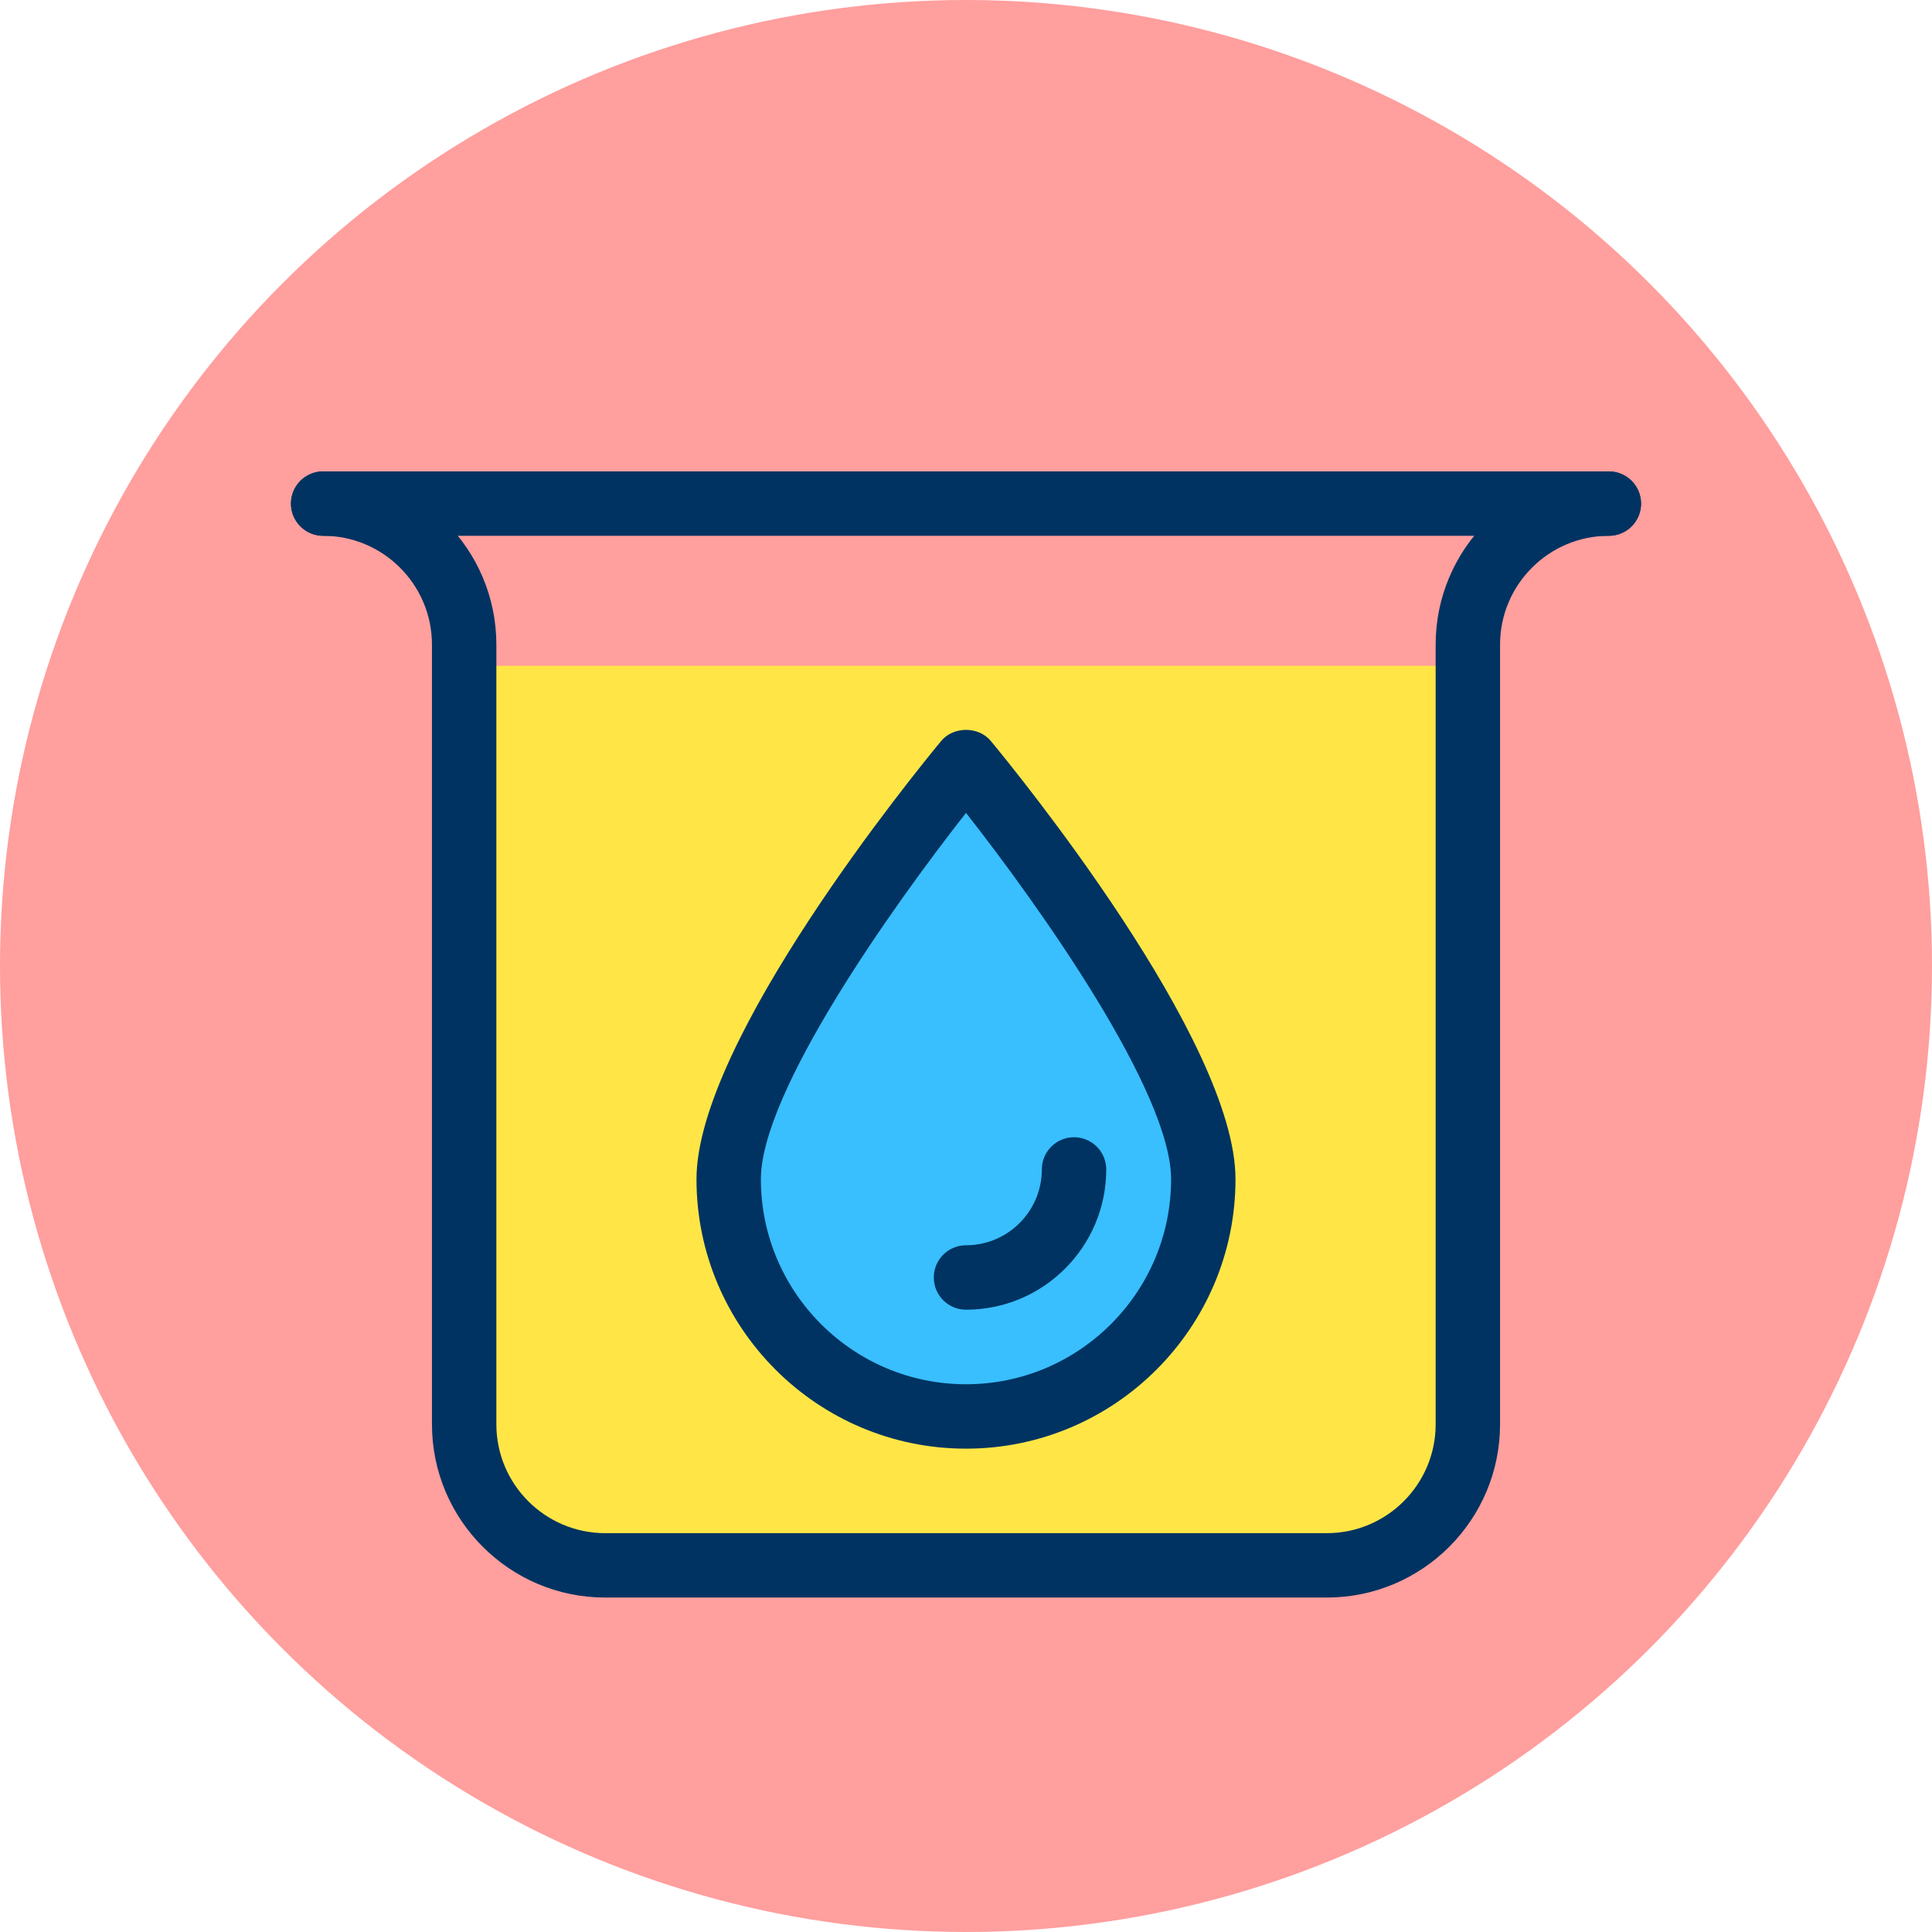
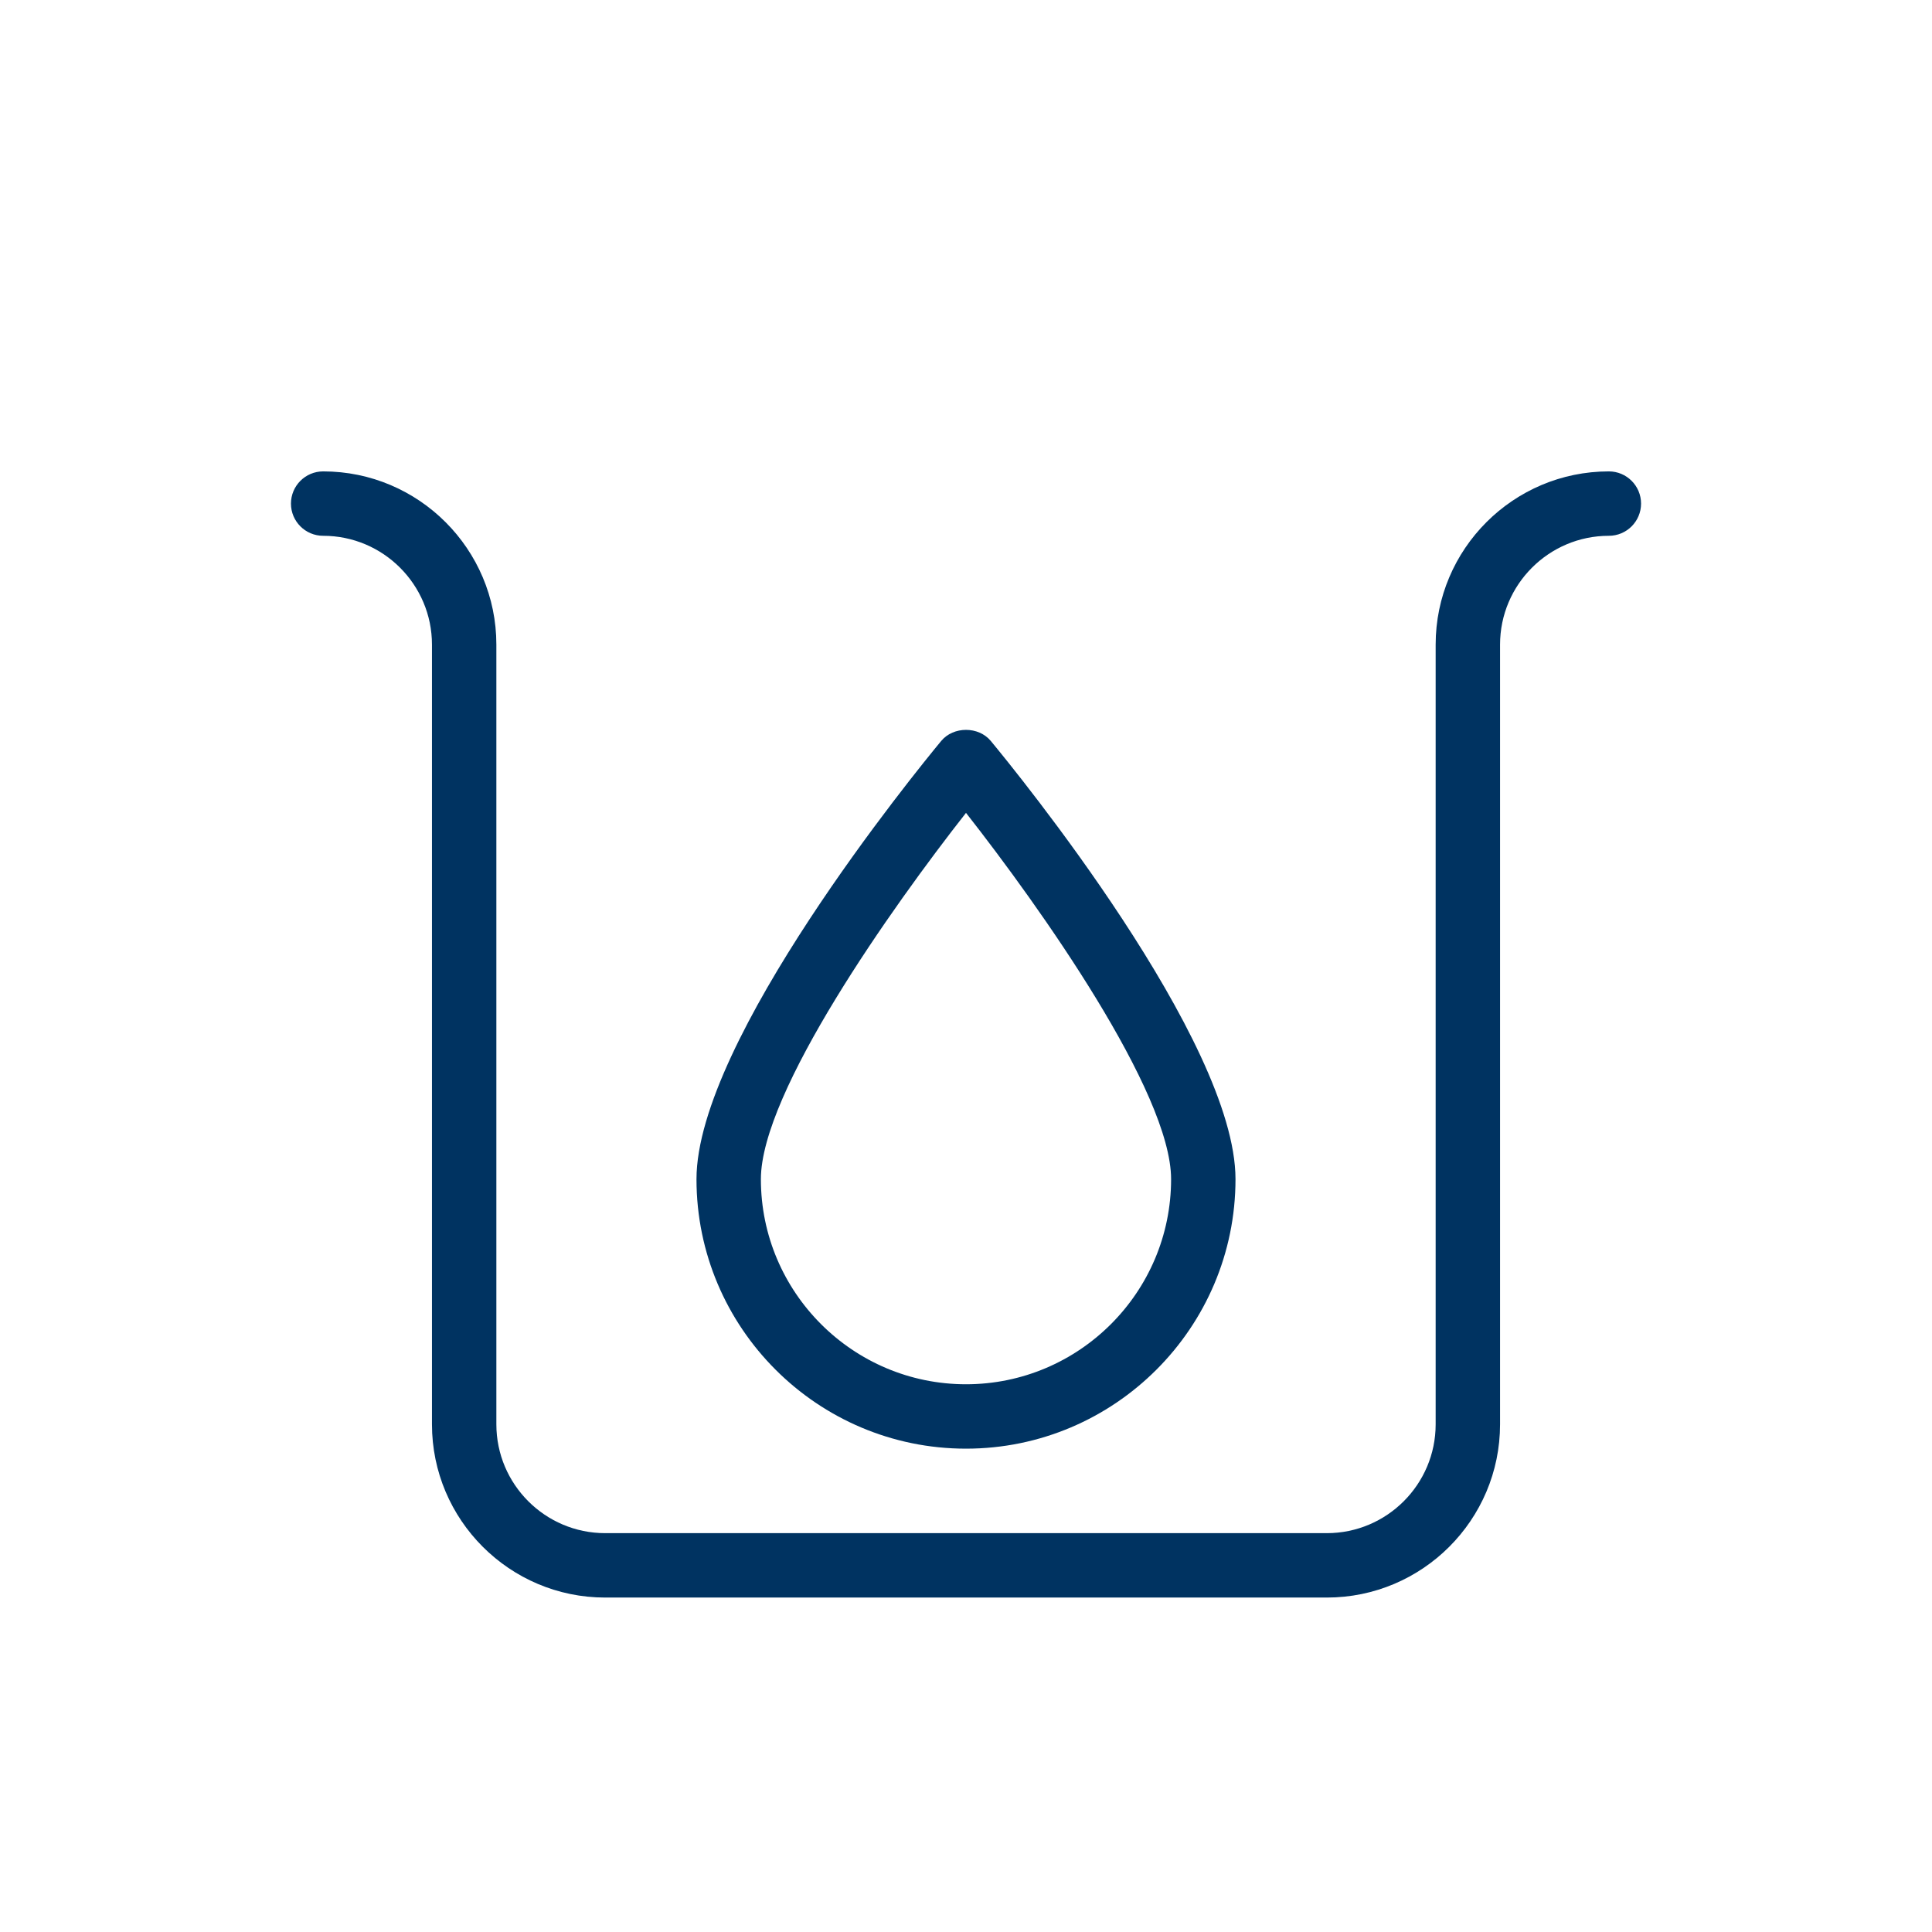
<svg xmlns="http://www.w3.org/2000/svg" id="b" data-name="Warstwa 2" width="120" height="120" viewBox="0 0 120 120">
  <g id="c" data-name="krzywe">
    <g id="d" data-name="Chemia - Woda i roztwory wodne">
-       <circle cx="60" cy="60" r="60" fill="#ff9f9e" stroke-width="0" />
-       <path d="m28.83,41.352v46.813c0,4.837,3.921,8.759,8.758,8.759h44.823c4.837,0,8.758-3.921,8.758-8.759v-46.813H28.83Z" fill="#ffe646" stroke-width="0" />
      <g>
        <g>
-           <path d="m74.74,73.24c0,8.14-6.599,14.74-14.74,14.74s-14.74-6.599-14.74-14.74,14.74-25.942,14.74-25.942c0,0,14.74,17.8,14.74,25.942" fill="#39befe" stroke-width="0" />
          <path d="m60,89.979c-9.23,0-16.74-7.509-16.74-16.739,0-8.612,13.644-25.339,15.2-27.218.76-.918,2.32-.918,3.08,0,1.556,1.879,15.199,18.604,15.199,27.218,0,9.23-7.509,16.739-16.739,16.739Zm0-39.49c-4.601,5.859-12.74,17.347-12.74,22.751,0,7.024,5.715,12.739,12.74,12.739s12.739-5.715,12.739-12.739c0-5.405-8.139-16.893-12.739-22.751Z" fill="#003361" stroke-width="0" />
        </g>
-         <path d="m60,81.347c-1.104,0-2-.896-2-2s.896-2,2-2c2.597,0,4.71-2.113,4.71-4.711,0-1.104.896-2,2-2s2,.896,2,2c0,4.804-3.907,8.711-8.71,8.711Z" fill="#003361" stroke-width="0" />
      </g>
      <path d="m82.412,99.227h-44.823c-5.933,0-10.759-4.826-10.759-10.759v-48.43c0-3.727-3.031-6.759-6.758-6.759-1.104,0-2-.896-2-2s.896-2,2-2c5.932,0,10.758,4.826,10.758,10.759v48.43c0,3.727,3.032,6.759,6.759,6.759h44.823c3.727,0,6.759-3.032,6.759-6.759v-48.43c0-5.933,4.826-10.759,10.758-10.759,1.104,0,2,.896,2,2s-.896,2-2,2c-3.727,0-6.758,3.032-6.758,6.759v48.43c0,5.933-4.826,10.759-10.759,10.759Z" fill="#003361" stroke-width="0" />
-       <path d="m99.928,33.28H20.072c-1.104,0-2-.896-2-2s.896-2,2-2h79.856c1.104,0,2,.896,2,2s-.896,2-2,2Z" fill="#003361" stroke-width="0" />
    </g>
  </g>
</svg>